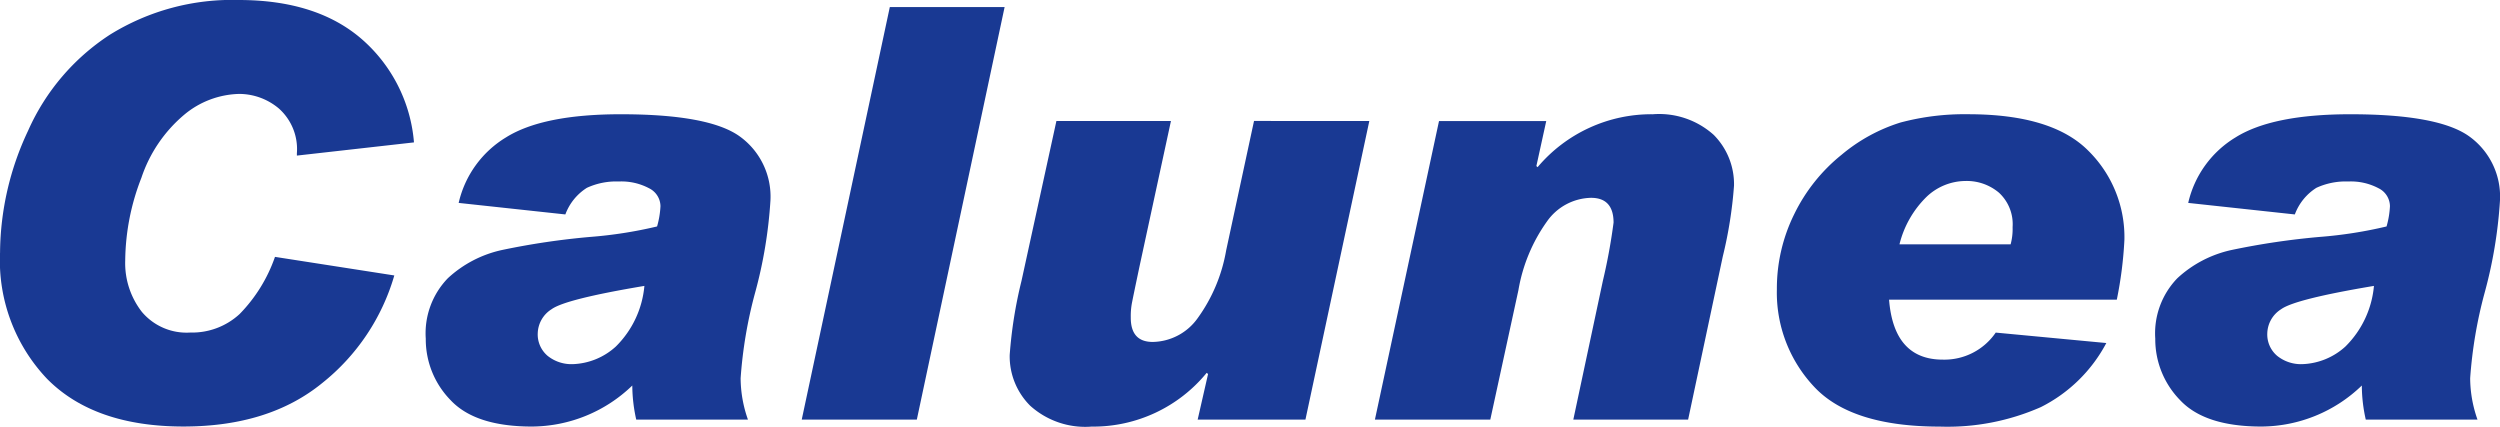
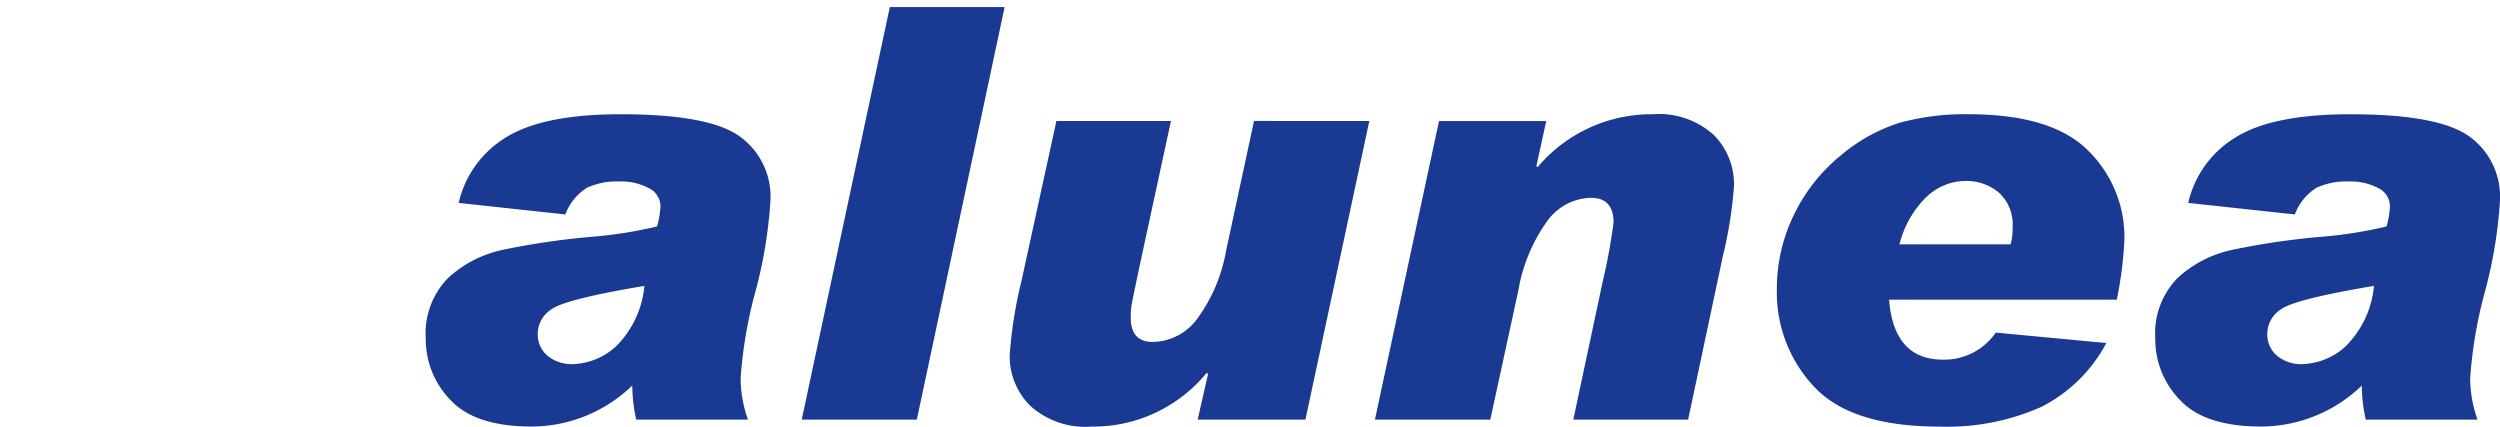
<svg xmlns="http://www.w3.org/2000/svg" width="195" height="33.276" viewBox="0 0 195 33.276">
  <g id="logo-dark-blue" transform="translate(11784 157.708)">
-     <path id="Tracé_1" data-name="Tracé 1" d="M52.471,377.371,43.34,378.4v-.177a4.239,4.239,0,0,0-1.4-3.491,4.812,4.812,0,0,0-3.1-1.142,6.929,6.929,0,0,0-4.279,1.615,10.967,10.967,0,0,0-3.349,4.928,18.094,18.094,0,0,0-1.262,6.452,6.19,6.19,0,0,0,1.3,4.007,4.557,4.557,0,0,0,3.775,1.61,5.462,5.462,0,0,0,3.852-1.447,11.991,11.991,0,0,0,2.755-4.455l9.307,1.449a16.643,16.643,0,0,1-5.61,8.383q-4.158,3.4-10.832,3.4-6.957,0-10.634-3.71a13.407,13.407,0,0,1-3.676-9.877,22.585,22.585,0,0,1,2.185-9.482,17.277,17.277,0,0,1,6.373-7.485A18.061,18.061,0,0,1,38.8,366.264q6.079,0,9.6,3.051a11.965,11.965,0,0,1,4.073,8.055" transform="translate(-11804.183 -523.972)" fill="#193993" />
    <path id="Tracé_2" data-name="Tracé 2" d="M82.621,389.245a8.073,8.073,0,0,1,3.7-5.115q2.883-1.8,8.944-1.8,6.87,0,9.274,1.724a5.783,5.783,0,0,1,2.4,5.014,35.55,35.55,0,0,1-1.206,7.221,34.589,34.589,0,0,0-1.119,6.63,9.788,9.788,0,0,0,.57,3.226H96.471a12.366,12.366,0,0,1-.307-2.657,11.342,11.342,0,0,1-7.835,3.2q-4.414,0-6.343-2.064a6.782,6.782,0,0,1-1.931-4.784,6.18,6.18,0,0,1,1.723-4.721,9.041,9.041,0,0,1,4.247-2.206,58.149,58.149,0,0,1,6.893-1.018,33.68,33.68,0,0,0,5.179-.814,6.965,6.965,0,0,0,.265-1.579,1.583,1.583,0,0,0-.89-1.4,4.587,4.587,0,0,0-2.36-.527,5.434,5.434,0,0,0-2.491.494,4.162,4.162,0,0,0-1.678,2.075Zm14.488,6.473q-6.168,1.033-7.243,1.821a2.29,2.29,0,0,0-1.077,1.867,2.185,2.185,0,0,0,.769,1.767,2.968,2.968,0,0,0,1.974.648,5.242,5.242,0,0,0,3.348-1.373,7.6,7.6,0,0,0,2.228-4.73" transform="translate(-11830.845 -531.126)" fill="#193993" />
    <path id="Tracé_3" data-name="Tracé 3" d="M148.747,367.254,141.9,399.432h-8.977l6.87-32.178Z" transform="translate(-11854.387 -524.413)" fill="#193993" />
    <path id="Tracé_4" data-name="Tracé 4" d="M190.216,383.279l-4.983,23.29h-8.406l.811-3.557-.108-.089a11.439,11.439,0,0,1-8.979,4.193,6.409,6.409,0,0,1-4.794-1.635,5.445,5.445,0,0,1-1.592-3.942,34.183,34.183,0,0,1,.922-5.794l2.722-12.466h8.934l-2.458,11.369c-.351,1.67-.552,2.637-.6,2.909a5.5,5.5,0,0,0-.076,1v.066c0,1.257.57,1.889,1.712,1.889a4.387,4.387,0,0,0,3.5-1.846,12.67,12.67,0,0,0,2.228-5.29l2.174-10.1Z" transform="translate(-11867.409 -531.549)" fill="#193993" />
    <path id="Tracé_5" data-name="Tracé 5" d="M226.213,386.457a11.619,11.619,0,0,1,9-4.128,6.368,6.368,0,0,1,4.741,1.613,5.449,5.449,0,0,1,1.58,3.962,33.388,33.388,0,0,1-.879,5.533l-2.7,12.708H229l2.305-10.824a44.7,44.7,0,0,0,.834-4.541c0-1.286-.588-1.932-1.756-1.932a4.31,4.31,0,0,0-3.447,1.856,12.926,12.926,0,0,0-2.218,5.345l-2.194,10.1h-9l5-23.29h8.364l-.77,3.512Z" transform="translate(-11890.281 -531.126)" fill="#193993" />
    <path id="Tracé_6" data-name="Tracé 6" d="M295.738,400.174a11.725,11.725,0,0,1-5.1,4.995,18.057,18.057,0,0,1-7.889,1.524q-6.9,0-9.8-3.106a10.715,10.715,0,0,1-2.908-7.607,13.08,13.08,0,0,1,1.361-5.871,13.532,13.532,0,0,1,3.689-4.621,13.3,13.3,0,0,1,4.586-2.512,19.384,19.384,0,0,1,5.289-.648q6.519,0,9.352,2.832a9.461,9.461,0,0,1,2.831,6.958,30.793,30.793,0,0,1-.593,4.675H278.792q.373,4.676,4.193,4.676a4.85,4.85,0,0,0,4.127-2.109Zm-7.464-7.7a4.574,4.574,0,0,0,.154-1.338,3.339,3.339,0,0,0-1.065-2.689,3.89,3.89,0,0,0-2.623-.912,4.441,4.441,0,0,0-3.029,1.241,7.8,7.8,0,0,0-2.107,3.7Z" transform="translate(-11915.445 -531.126)" fill="#193993" />
    <path id="Tracé_7" data-name="Tracé 7" d="M325.827,389.245a8.066,8.066,0,0,1,3.7-5.115q2.883-1.8,8.944-1.8,6.87,0,9.273,1.724a5.78,5.78,0,0,1,2.4,5.014,35.631,35.631,0,0,1-1.206,7.221,34.647,34.647,0,0,0-1.119,6.63,9.8,9.8,0,0,0,.571,3.226h-8.714a12.2,12.2,0,0,1-.308-2.657,11.342,11.342,0,0,1-7.836,3.2q-4.411,0-6.343-2.064a6.79,6.79,0,0,1-1.932-4.784,6.183,6.183,0,0,1,1.723-4.721,9.046,9.046,0,0,1,4.247-2.206,58.168,58.168,0,0,1,6.891-1.018,33.668,33.668,0,0,0,5.18-.814,6.9,6.9,0,0,0,.264-1.579,1.581,1.581,0,0,0-.888-1.4,4.6,4.6,0,0,0-2.36-.527,5.435,5.435,0,0,0-2.491.494,4.168,4.168,0,0,0-1.68,2.075Zm14.487,6.473q-6.167,1.033-7.243,1.821a2.289,2.289,0,0,0-1.076,1.867,2.183,2.183,0,0,0,.769,1.767,2.965,2.965,0,0,0,1.974.648,5.248,5.248,0,0,0,3.349-1.373,7.6,7.6,0,0,0,2.227-4.73" transform="translate(-11939.146 -531.126)" fill="#193993" />
  </g>
</svg>